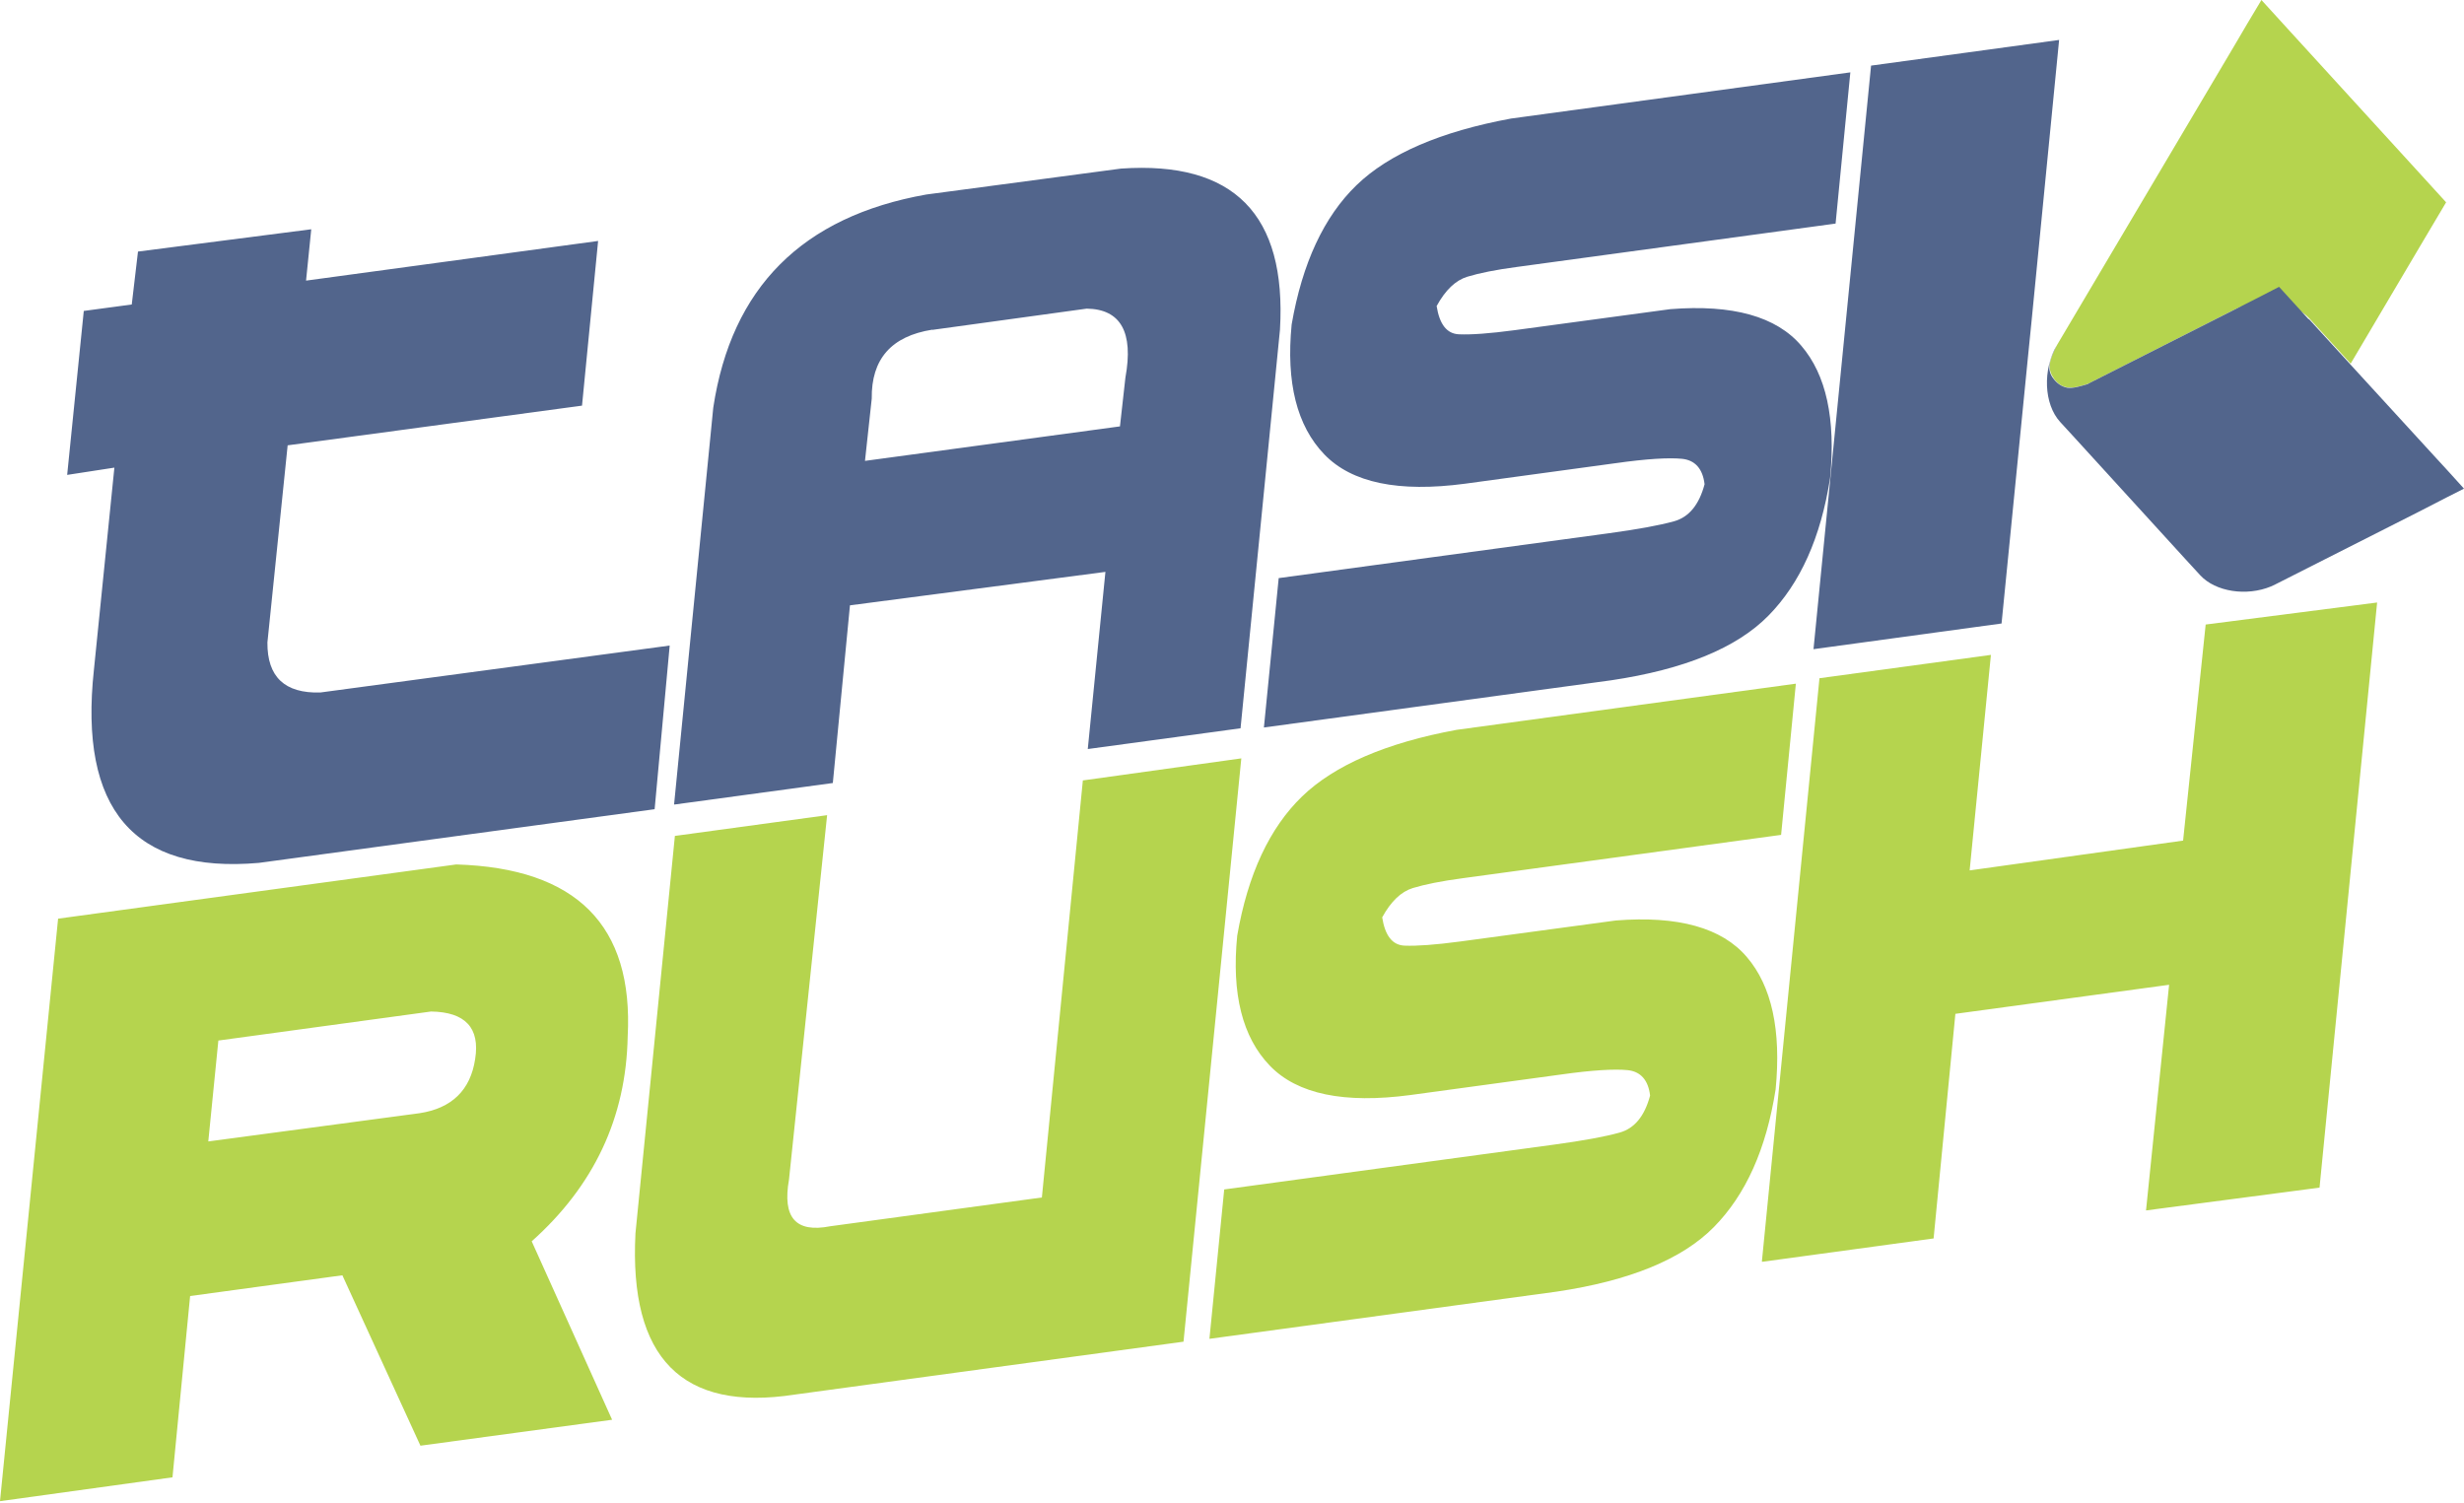
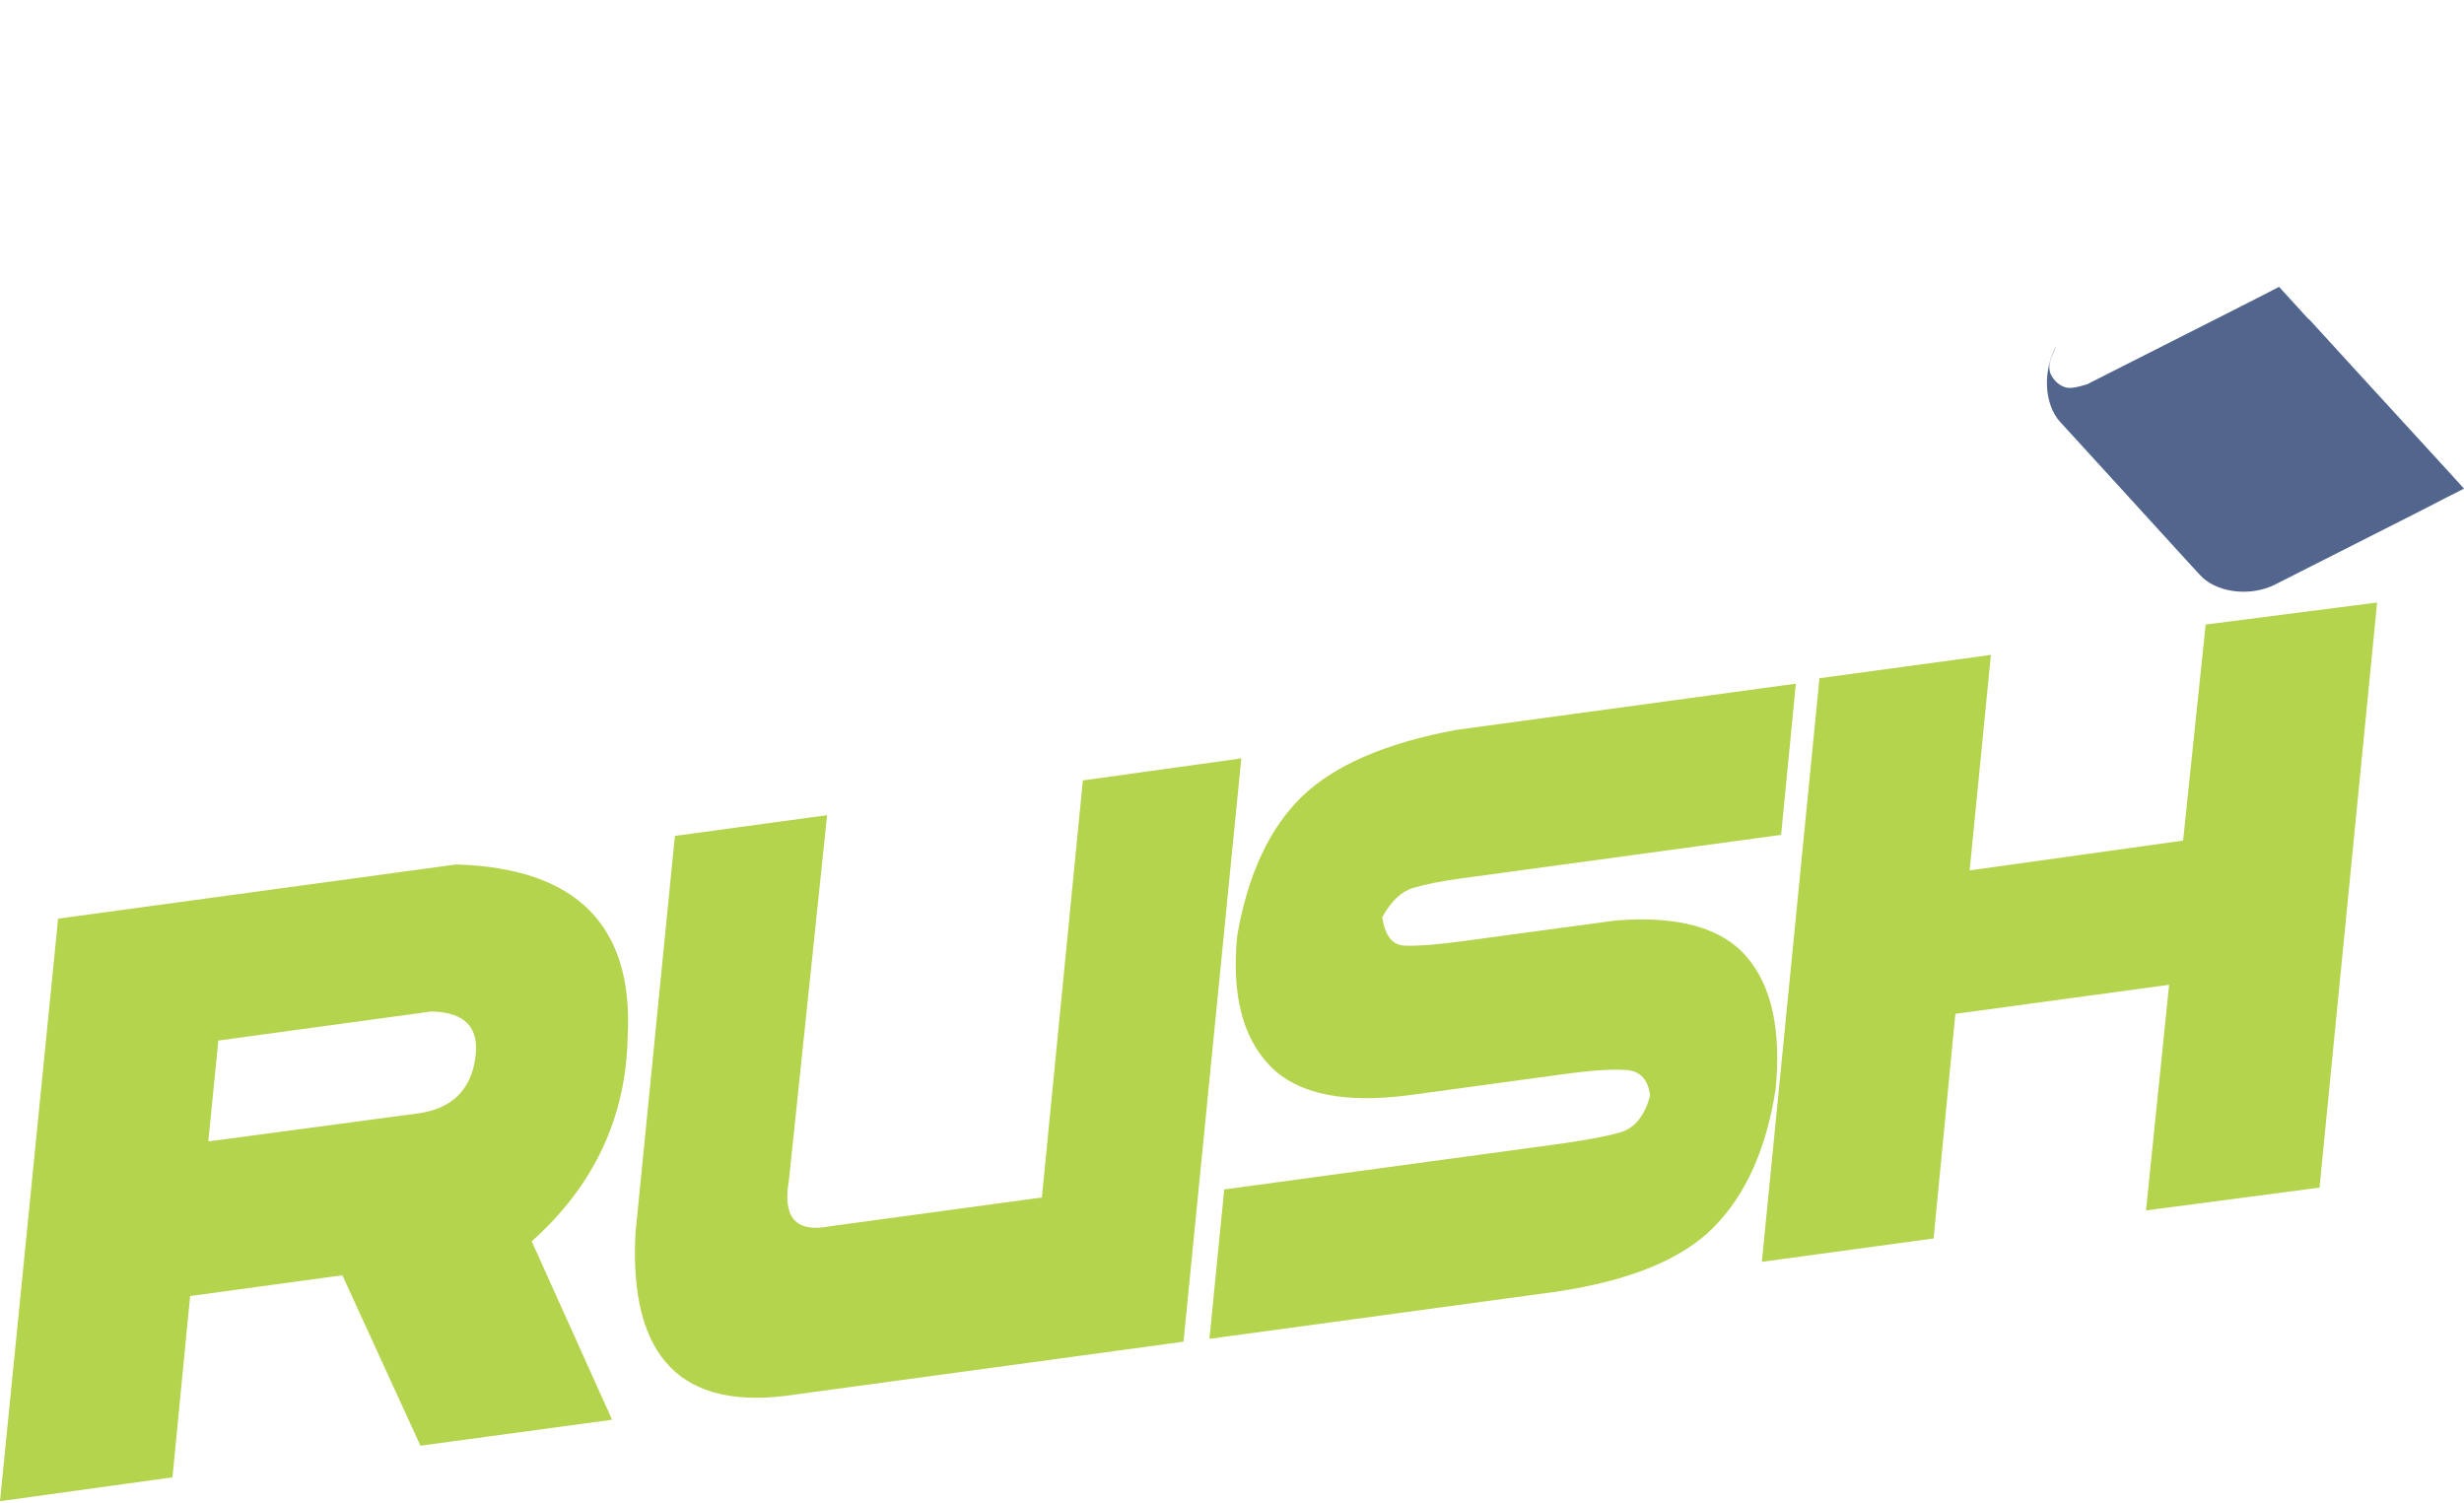
<svg xmlns="http://www.w3.org/2000/svg" width="100" height="61" viewBox="0 0 100 61" fill="none">
-   <path d="M3.4 12.621L2.726 19.274L4.642 18.979L3.811 27.189C3.2 32.842 5.432 35.463 10.505 35.021L26.568 32.842L27.179 26.2L13 28.105C11.558 28.147 10.842 27.474 10.853 26.074L11.674 18.074L23.621 16.463L24.274 9.779L12.421 11.389L12.632 9.305L5.6 10.21L5.347 12.358L3.389 12.621H3.4ZM27.358 32.642L28.947 16.547C29.684 11.674 32.558 8.789 37.59 7.895L45.495 6.842C50.074 6.526 52.221 8.705 51.947 13.379L50.347 29.558L44.147 30.4L44.863 23.21L34.495 24.568L33.8 31.779L27.368 32.653L27.358 32.642ZM37.842 13.379C36.168 13.642 35.358 14.579 35.379 16.179L35.105 18.705L45.453 17.305L45.674 15.326C46.011 13.484 45.484 12.547 44.105 12.526L37.832 13.389L37.842 13.379ZM74.495 9.074L61.579 10.832C60.705 10.947 60.032 11.084 59.547 11.232C59.074 11.379 58.663 11.768 58.305 12.421C58.421 13.158 58.716 13.547 59.211 13.568C59.705 13.589 60.453 13.537 61.474 13.4L67.79 12.547C70.316 12.347 72.095 12.842 73.105 14.032C74.116 15.21 74.505 17 74.274 19.4C73.895 21.821 73.063 23.674 71.768 24.989C70.484 26.295 68.358 27.168 65.389 27.61L51.295 29.526L51.895 23.463L65.295 21.642C66.453 21.484 67.326 21.326 67.937 21.158C68.547 20.989 68.958 20.484 69.179 19.653C69.105 19.021 68.79 18.674 68.263 18.621C67.726 18.568 66.821 18.621 65.558 18.8L59.453 19.632C56.768 19.989 54.863 19.6 53.747 18.442C52.632 17.284 52.19 15.526 52.421 13.168C52.853 10.674 53.737 8.789 55.053 7.516C56.368 6.242 58.474 5.337 61.326 4.811L75.095 2.937L74.495 9.084V9.074ZM75.937 2.663L83.568 1.621L82.453 13C82 17.516 82.453 13 82.4 13.516L81.232 25.305L73.6 26.347L75.937 2.653V2.663Z" fill="#52658C" />
  <path d="M0 60.926L7 59.958L7.716 52.6L13.895 51.758L17.063 58.674L24.842 57.621L21.579 50.379C24.105 48.126 25.41 45.358 25.474 42.074C25.716 37.558 23.4 35.232 18.516 35.084L2.358 37.284L0 60.926ZM8.853 42.232L17.495 41.053C18.884 41.074 19.484 41.716 19.284 42.979C19.095 44.242 18.337 44.979 17.032 45.179L8.453 46.326L8.863 42.221L8.853 42.232ZM50.379 30.768L48.032 54.453L32.253 56.6C27.684 57.305 25.526 55.126 25.79 50.053L27.39 33.926L33.568 33.084L32.021 47.874C31.747 49.421 32.295 50.042 33.695 49.768L42.284 48.6L43.947 31.674L50.379 30.779V30.768ZM72.284 33.884L59.368 35.642C58.495 35.758 57.821 35.895 57.337 36.042C56.863 36.19 56.453 36.579 56.095 37.232C56.211 37.968 56.505 38.358 57 38.379C57.495 38.4 58.242 38.347 59.263 38.211L65.579 37.358C68.105 37.158 69.884 37.653 70.895 38.842C71.905 40.021 72.295 41.81 72.063 44.211C71.684 46.632 70.853 48.484 69.558 49.8C68.274 51.105 66.147 51.979 63.179 52.421L49.084 54.337L49.684 48.274L63.084 46.453C64.242 46.295 65.116 46.137 65.726 45.968C66.337 45.8 66.747 45.295 66.968 44.463C66.895 43.832 66.579 43.484 66.053 43.432C65.516 43.379 64.611 43.432 63.347 43.611L57.242 44.442C54.558 44.8 52.653 44.41 51.537 43.253C50.421 42.095 49.979 40.337 50.211 37.979C50.642 35.484 51.526 33.6 52.842 32.326C54.158 31.053 56.263 30.147 59.116 29.621L72.884 27.747L72.284 33.895V33.884ZM71.516 51.211L78.474 50.263L79.358 41.147L88.032 39.968L87.095 49.126L94.137 48.2L96.474 24.453L89.516 25.347L88.6 34.116L79.937 35.326L80.8 26.579L73.842 27.526L71.505 51.2L71.516 51.211Z" fill="#B5D44E" />
-   <path fill-rule="evenodd" clip-rule="evenodd" d="M84.737 15.579C84.442 15.674 84.158 15.758 83.916 15.726C83.674 15.695 83.484 15.547 83.358 15.368C83.232 15.19 83.168 15.011 83.189 14.779C83.221 14.547 83.347 14.274 83.484 14L90.705 1.811C91.01 1.295 91.337 0.726 91.779 0C91.779 0 92.663 0.968 92.979 1.316L98.074 6.895C98.41 7.263 98.832 7.726 99.274 8.211C99.274 8.211 98.495 9.526 98.2 10.021L95.4 14.758L93.737 12.937C93.074 12.21 91.705 12.042 90.684 12.568L84.884 15.505C84.884 15.505 84.8 15.547 84.768 15.568L84.737 15.579Z" fill="#B5D44E" />
  <path fill-rule="evenodd" clip-rule="evenodd" d="M93.705 12.947L95.368 14.768L98.8 18.516C99.095 18.832 99.495 19.274 100 19.832C100 19.832 98.705 20.484 98.147 20.779L92.347 23.716L92.168 23.8C91.179 24.21 89.916 24.021 89.295 23.347L88.705 22.705L84.2 17.768L83.611 17.126C82.947 16.4 82.895 15 83.474 14.011C83.347 14.284 83.21 14.558 83.179 14.79C83.147 15.021 83.21 15.21 83.347 15.379C83.474 15.547 83.663 15.695 83.905 15.737C84.147 15.768 84.442 15.674 84.726 15.589C84.768 15.568 84.8 15.547 84.842 15.526L90.642 12.589C91.189 12.316 91.905 11.947 92.495 11.642C92.495 11.642 93.389 12.621 93.695 12.958L93.705 12.947Z" fill="#52658C" />
</svg>